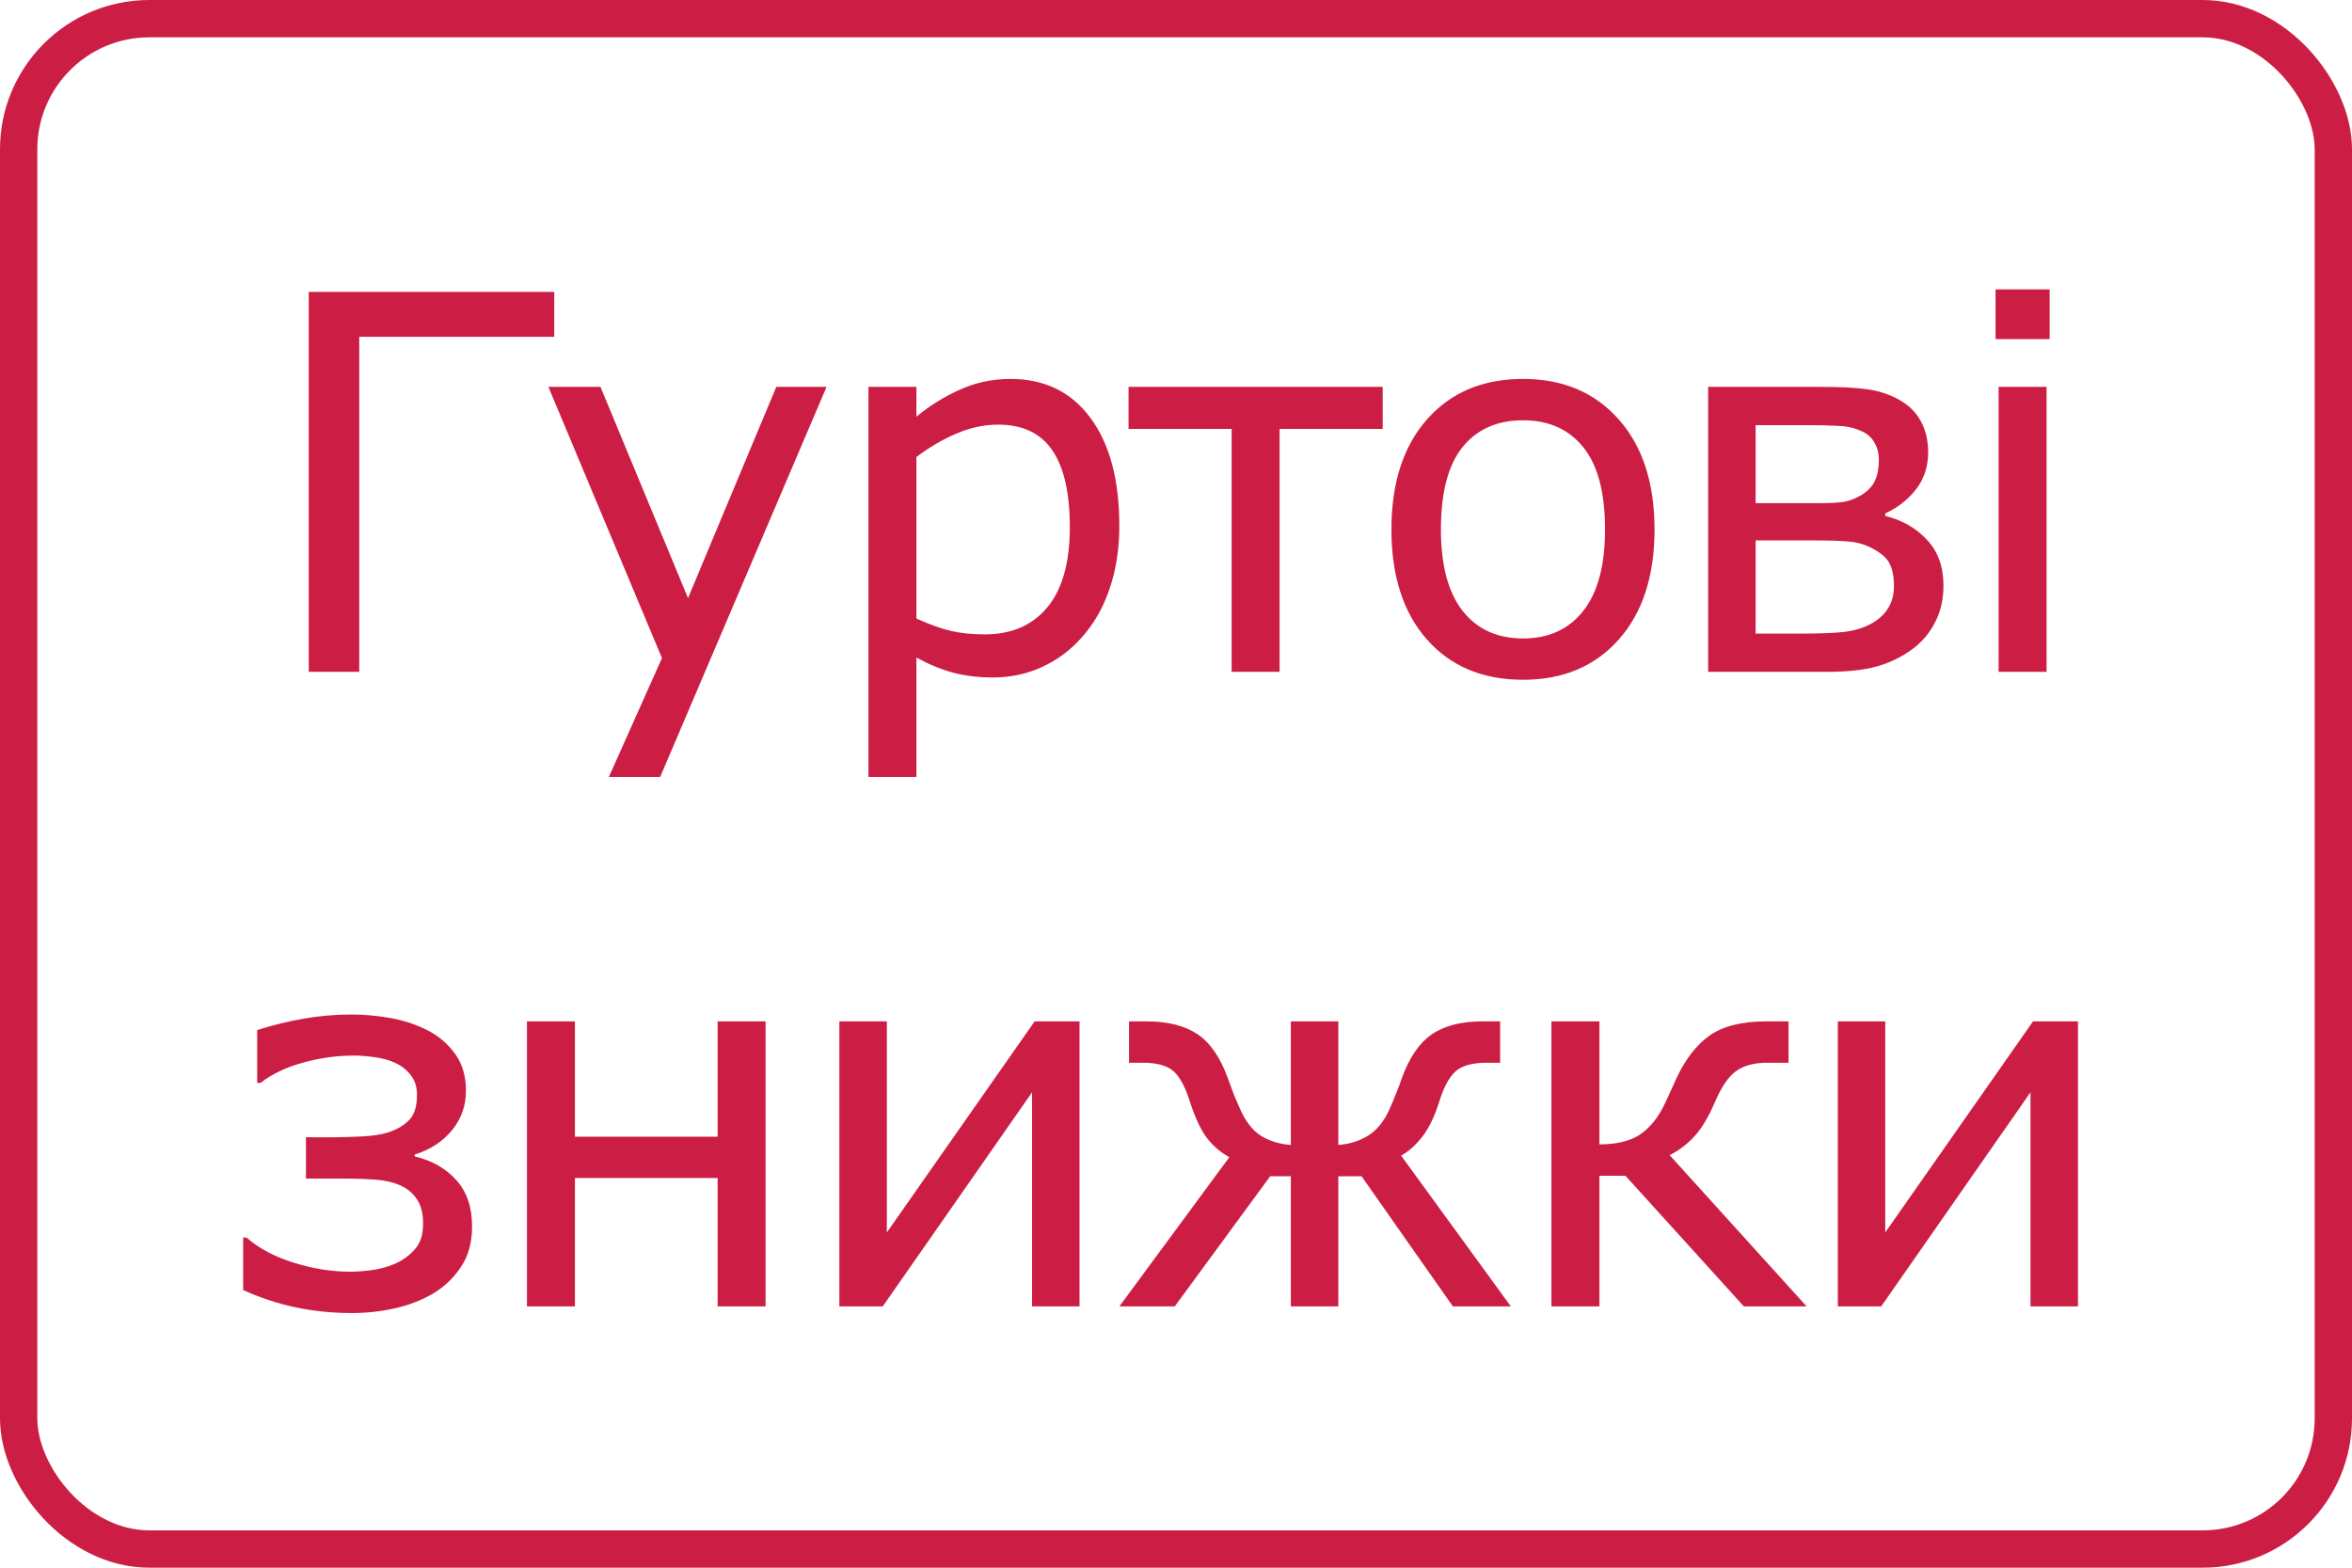
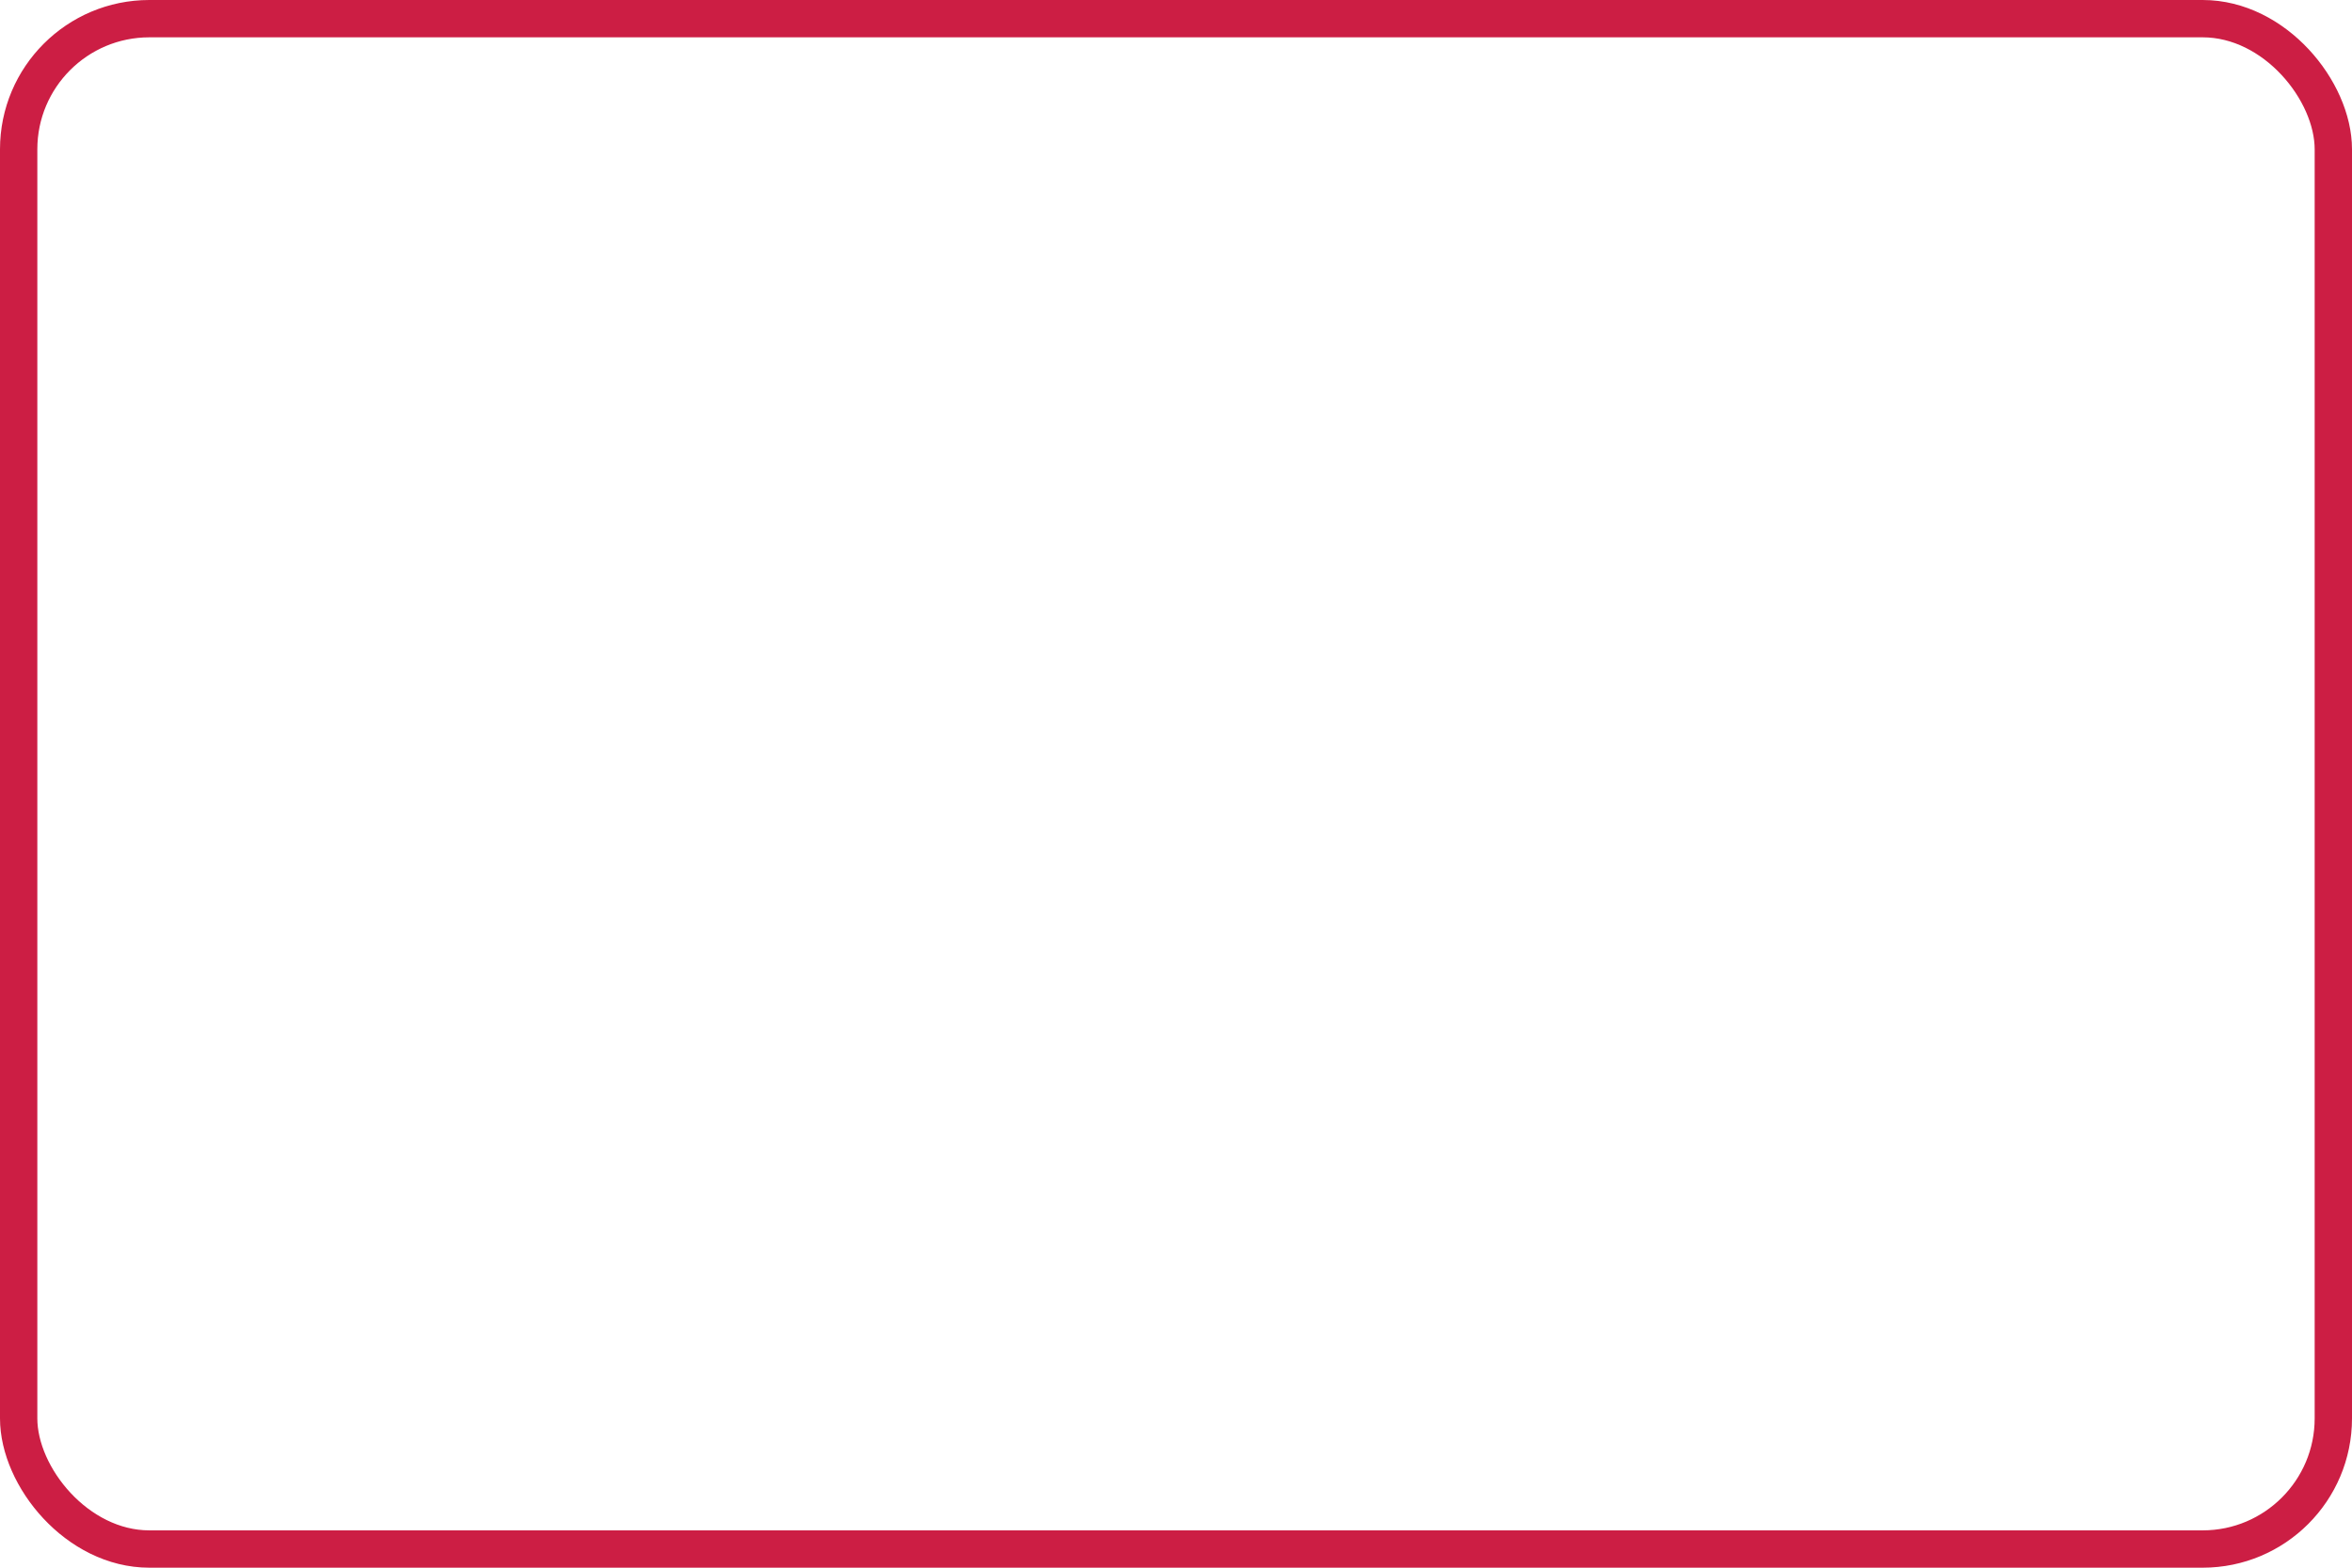
<svg xmlns="http://www.w3.org/2000/svg" width="63" height="42" viewBox="0 0 63 42" fill="none">
  <rect x="0.5" y="0.5" width="62" height="41" rx="3.5" stroke="#CC1E44" />
-   <path d="M14.846 9.024H9.623V18H8.27V7.821H14.846V9.024ZM22.14 10.364L17.683 20.816H16.309L17.731 17.631L14.689 10.364H16.084L18.429 16.024L20.794 10.364H22.14ZM29.982 14.09C29.982 14.71 29.893 15.277 29.715 15.792C29.538 16.302 29.287 16.735 28.963 17.091C28.663 17.428 28.307 17.69 27.897 17.877C27.491 18.059 27.061 18.15 26.605 18.15C26.208 18.15 25.848 18.107 25.525 18.02C25.206 17.934 24.88 17.799 24.547 17.617V20.816H23.262V10.364H24.547V11.164C24.889 10.877 25.272 10.638 25.696 10.446C26.124 10.25 26.58 10.152 27.063 10.152C27.983 10.152 28.699 10.501 29.209 11.198C29.724 11.891 29.982 12.855 29.982 14.09ZM28.656 14.124C28.656 13.204 28.498 12.515 28.184 12.06C27.87 11.604 27.387 11.376 26.735 11.376C26.366 11.376 25.994 11.456 25.62 11.615C25.247 11.775 24.889 11.984 24.547 12.244V16.571C24.912 16.735 25.224 16.847 25.484 16.906C25.748 16.965 26.047 16.995 26.379 16.995C27.095 16.995 27.653 16.754 28.054 16.27C28.455 15.787 28.656 15.072 28.656 14.124ZM37.037 11.492H34.275V18H32.99V11.492H30.229V10.364H37.037V11.492ZM44.318 14.185C44.318 15.43 43.999 16.412 43.361 17.132C42.723 17.852 41.868 18.212 40.797 18.212C39.717 18.212 38.858 17.852 38.22 17.132C37.587 16.412 37.27 15.43 37.27 14.185C37.27 12.941 37.587 11.959 38.22 11.239C38.858 10.515 39.717 10.152 40.797 10.152C41.868 10.152 42.723 10.515 43.361 11.239C43.999 11.959 44.318 12.941 44.318 14.185ZM42.992 14.185C42.992 13.197 42.798 12.463 42.411 11.984C42.023 11.501 41.486 11.26 40.797 11.26C40.1 11.26 39.558 11.501 39.17 11.984C38.788 12.463 38.596 13.197 38.596 14.185C38.596 15.143 38.79 15.87 39.177 16.366C39.565 16.858 40.105 17.105 40.797 17.105C41.481 17.105 42.017 16.861 42.404 16.373C42.796 15.881 42.992 15.152 42.992 14.185ZM52.057 15.69C52.057 16.059 51.982 16.387 51.831 16.674C51.685 16.961 51.483 17.2 51.223 17.392C50.931 17.606 50.612 17.761 50.266 17.856C49.924 17.952 49.473 18 48.912 18H45.754V10.364H48.707C49.277 10.364 49.705 10.385 49.992 10.426C50.284 10.462 50.557 10.546 50.813 10.679C51.1 10.829 51.309 11.025 51.441 11.267C51.578 11.508 51.647 11.793 51.647 12.121C51.647 12.499 51.539 12.828 51.325 13.105C51.111 13.383 50.835 13.6 50.498 13.755V13.823C50.949 13.933 51.321 14.145 51.612 14.459C51.909 14.769 52.057 15.179 52.057 15.69ZM50.327 12.319C50.327 12.155 50.291 12.007 50.218 11.875C50.15 11.743 50.042 11.64 49.897 11.567C49.705 11.472 49.489 11.419 49.247 11.41C49.01 11.396 48.716 11.39 48.365 11.39H47.026V13.481H48.632C48.969 13.481 49.218 13.47 49.377 13.447C49.541 13.42 49.705 13.356 49.869 13.256C50.042 13.146 50.161 13.019 50.225 12.873C50.293 12.723 50.327 12.538 50.327 12.319ZM50.731 15.696C50.731 15.446 50.69 15.243 50.608 15.088C50.526 14.928 50.346 14.783 50.068 14.65C49.894 14.568 49.708 14.521 49.507 14.507C49.306 14.489 49.028 14.479 48.673 14.479H47.026V16.975H48.242C48.753 16.975 49.145 16.959 49.418 16.927C49.696 16.89 49.935 16.815 50.136 16.701C50.336 16.587 50.484 16.448 50.58 16.284C50.681 16.12 50.731 15.924 50.731 15.696ZM54.901 9.086H53.452V7.753H54.901V9.086ZM54.819 18H53.534V10.364H54.819V18ZM12.645 32.86C12.645 33.289 12.545 33.651 12.344 33.947C12.148 34.243 11.895 34.483 11.585 34.665C11.276 34.843 10.934 34.973 10.56 35.055C10.187 35.137 9.813 35.178 9.439 35.178C8.91 35.178 8.407 35.128 7.928 35.027C7.45 34.927 6.978 34.772 6.513 34.562V33.154H6.602C6.935 33.446 7.359 33.672 7.874 33.831C8.389 33.991 8.888 34.07 9.371 34.07C9.599 34.07 9.833 34.05 10.075 34.009C10.316 33.963 10.526 33.893 10.704 33.797C10.895 33.688 11.048 33.558 11.162 33.407C11.276 33.252 11.333 33.043 11.333 32.778C11.333 32.505 11.276 32.286 11.162 32.122C11.052 31.958 10.902 31.835 10.71 31.753C10.524 31.671 10.298 31.621 10.034 31.602C9.769 31.584 9.528 31.575 9.309 31.575H8.195V30.468H8.967C9.15 30.468 9.387 30.461 9.678 30.447C9.975 30.434 10.214 30.397 10.396 30.338C10.633 30.26 10.82 30.151 10.957 30.01C11.098 29.869 11.169 29.643 11.169 29.333C11.169 29.119 11.114 28.943 11.005 28.807C10.895 28.665 10.758 28.556 10.594 28.479C10.426 28.401 10.237 28.349 10.027 28.321C9.822 28.294 9.64 28.28 9.48 28.28C9.015 28.28 8.557 28.344 8.106 28.472C7.659 28.595 7.283 28.775 6.978 29.012H6.889V27.597C7.268 27.474 7.673 27.373 8.106 27.296C8.539 27.218 8.972 27.18 9.405 27.18C9.76 27.18 10.114 27.212 10.464 27.275C10.82 27.339 11.15 27.449 11.456 27.604C11.756 27.759 12.002 27.97 12.194 28.239C12.385 28.504 12.481 28.832 12.481 29.224C12.481 29.625 12.356 29.978 12.105 30.283C11.859 30.584 11.526 30.8 11.107 30.933V30.98C11.576 31.094 11.95 31.309 12.228 31.623C12.506 31.933 12.645 32.345 12.645 32.86ZM20.507 35H19.222V31.561H15.4V35H14.115V27.364H15.4V30.454H19.222V27.364H20.507V35ZM28.916 35H27.644V29.265L23.645 35H22.483V27.364H23.755V33.018L27.713 27.364H28.916V35ZM40.469 35H38.917L36.47 31.514H35.848V35H34.576V31.514H34.023L31.466 35H29.983L32.929 31.001C32.706 30.883 32.507 30.714 32.334 30.495C32.166 30.276 32.011 29.946 31.869 29.504C31.746 29.116 31.601 28.848 31.432 28.697C31.263 28.547 30.988 28.472 30.605 28.472H30.242V27.364H30.714C31.279 27.364 31.733 27.478 32.075 27.706C32.416 27.934 32.69 28.333 32.895 28.902C32.936 29.021 32.986 29.158 33.045 29.312C33.109 29.463 33.164 29.59 33.209 29.695C33.36 30.042 33.551 30.288 33.783 30.434C34.02 30.575 34.285 30.655 34.576 30.673V27.364H35.848V30.673C36.14 30.655 36.404 30.573 36.641 30.427C36.882 30.281 37.078 30.037 37.229 29.695C37.279 29.581 37.334 29.449 37.393 29.299C37.457 29.148 37.507 29.016 37.543 28.902C37.744 28.342 38.013 27.945 38.35 27.713C38.687 27.48 39.141 27.364 39.71 27.364H40.182V28.472H39.82C39.432 28.472 39.152 28.551 38.979 28.711C38.81 28.87 38.669 29.135 38.555 29.504C38.427 29.91 38.275 30.226 38.097 30.454C37.924 30.677 37.735 30.846 37.53 30.96L40.469 35ZM48.392 35H46.711L43.539 31.5H42.842V35H41.556V27.364H42.842V30.659C43.266 30.659 43.607 30.584 43.867 30.434C44.127 30.279 44.348 30.033 44.53 29.695C44.594 29.572 44.655 29.442 44.715 29.306C44.779 29.164 44.84 29.03 44.899 28.902C45.136 28.387 45.432 28.002 45.788 27.747C46.143 27.492 46.654 27.364 47.319 27.364H47.907V28.472H47.34C46.98 28.472 46.697 28.549 46.492 28.704C46.291 28.855 46.109 29.121 45.945 29.504C45.763 29.932 45.569 30.254 45.364 30.468C45.164 30.677 44.949 30.837 44.721 30.946L48.392 35ZM55.66 35H54.388V29.265L50.389 35H49.227V27.364H50.498V33.018L54.456 27.364H55.66V35Z" fill="#CC1E44" />
</svg>